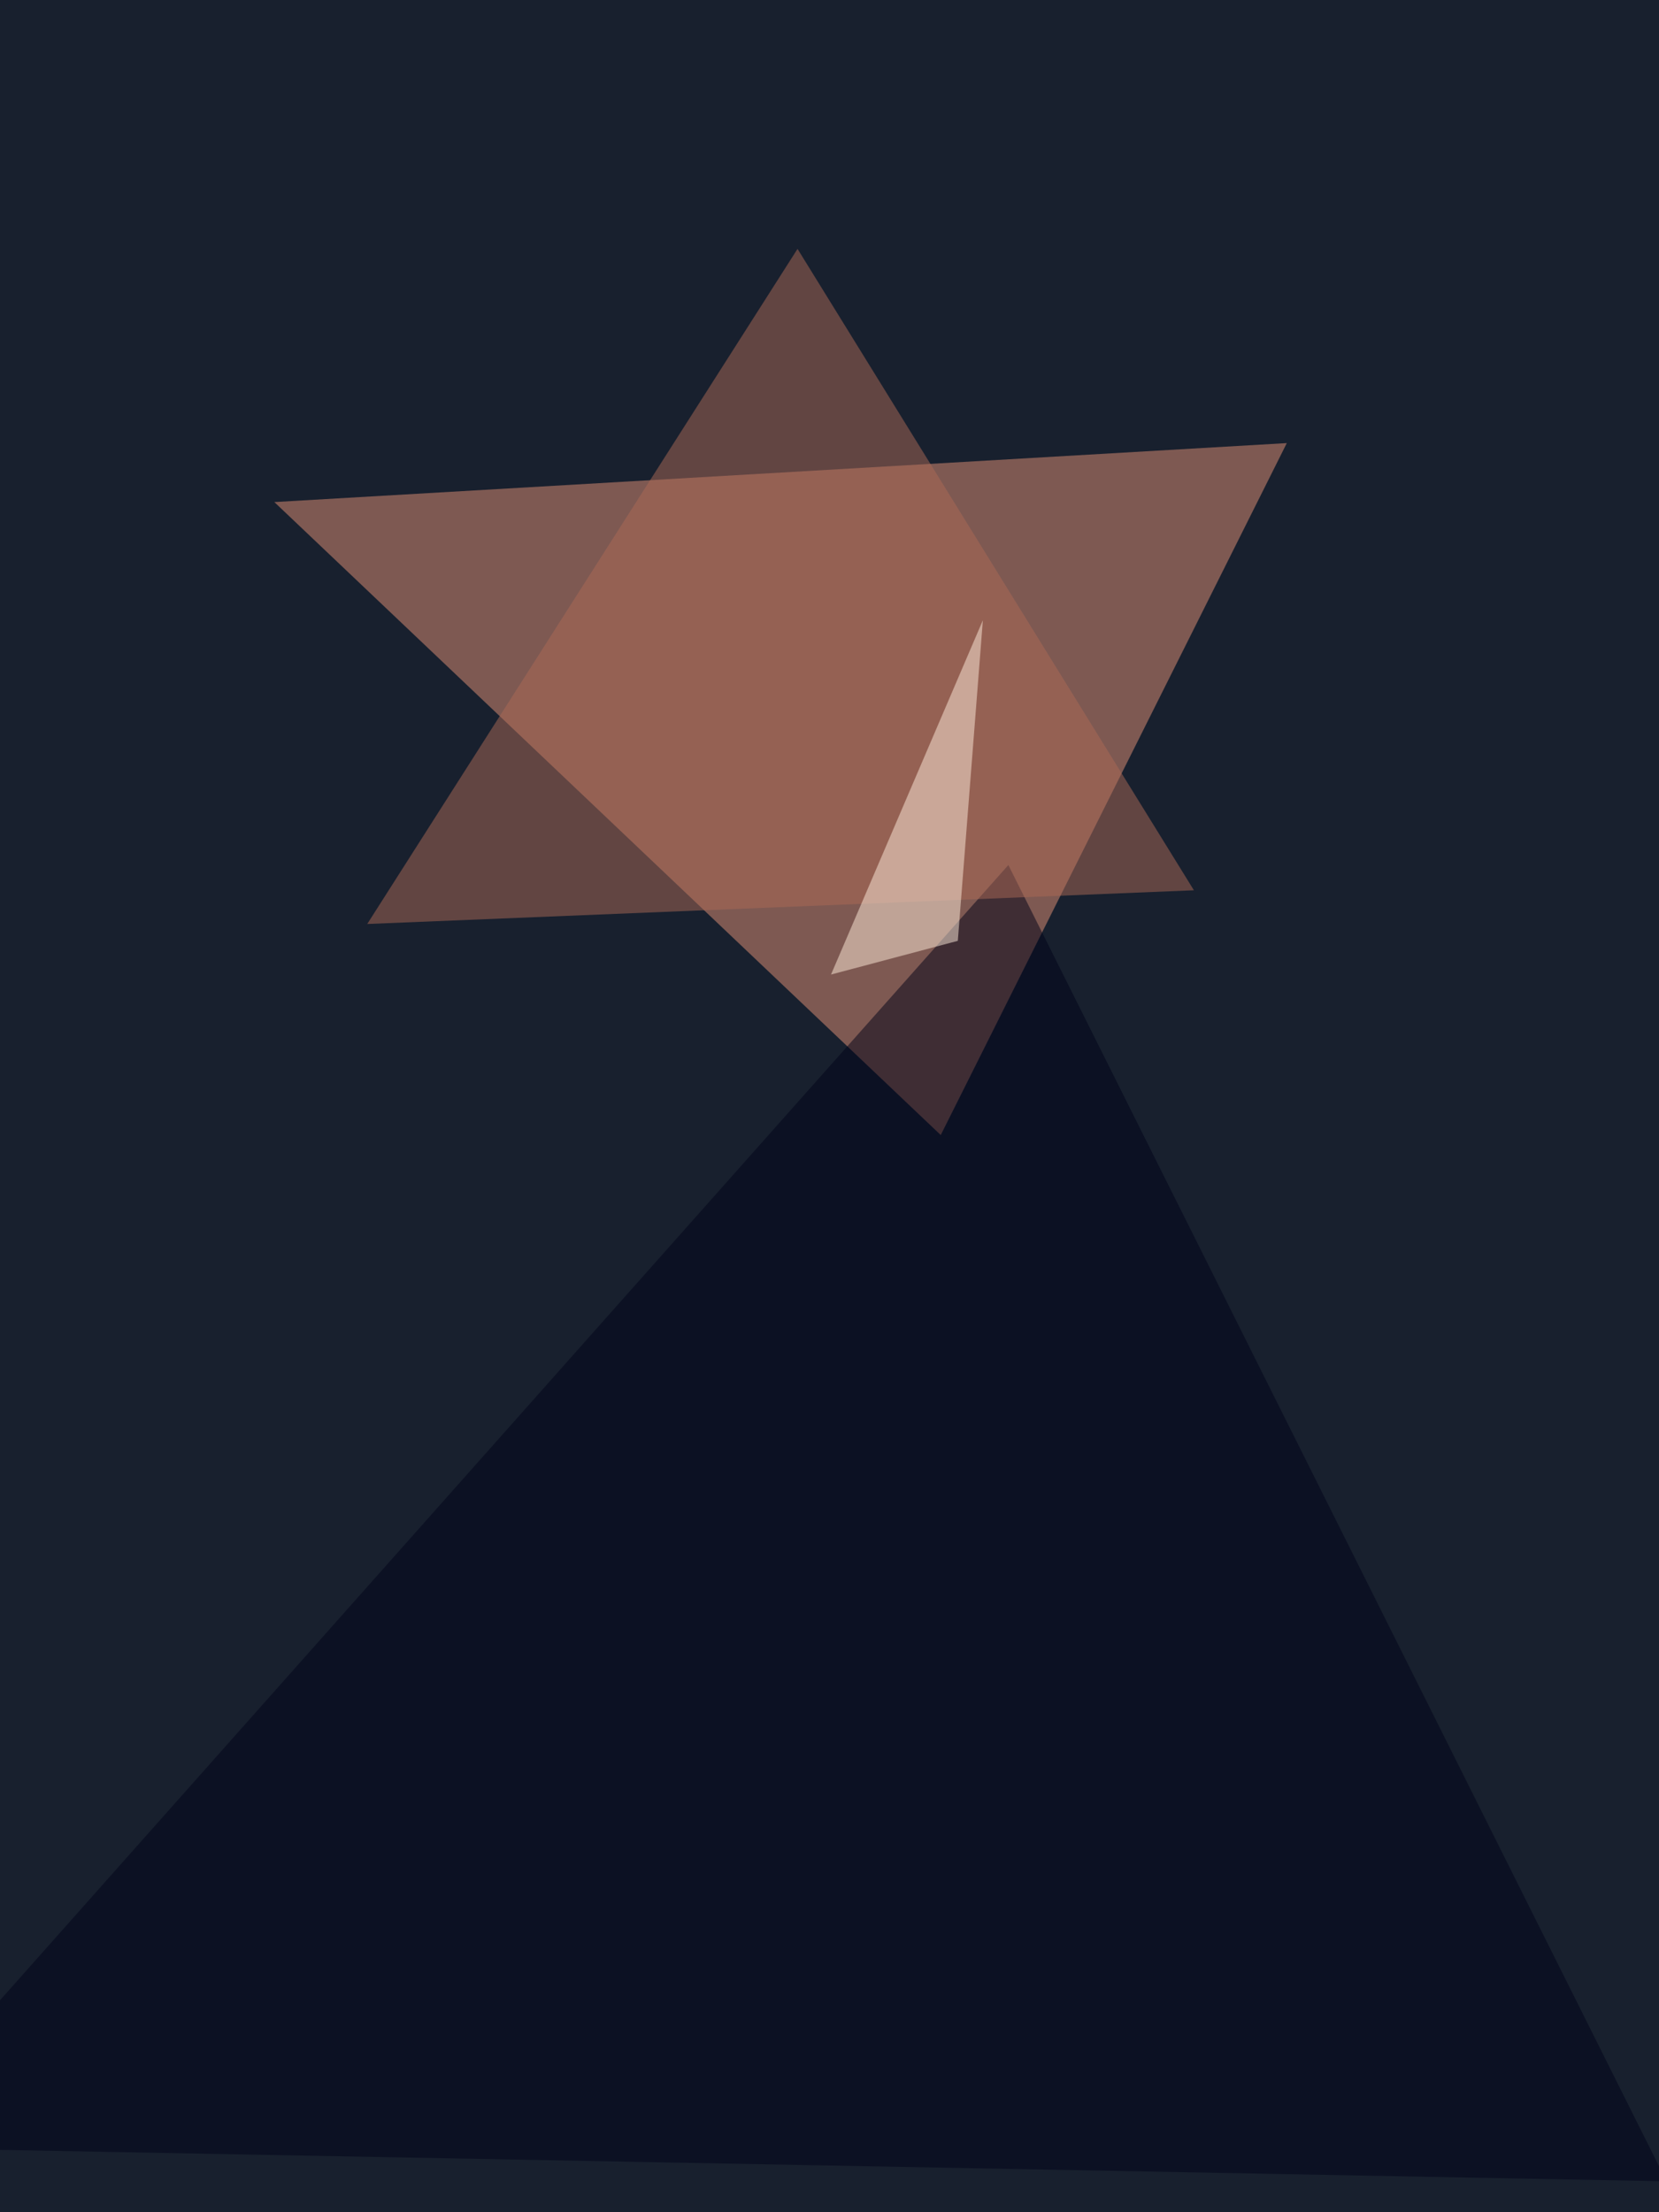
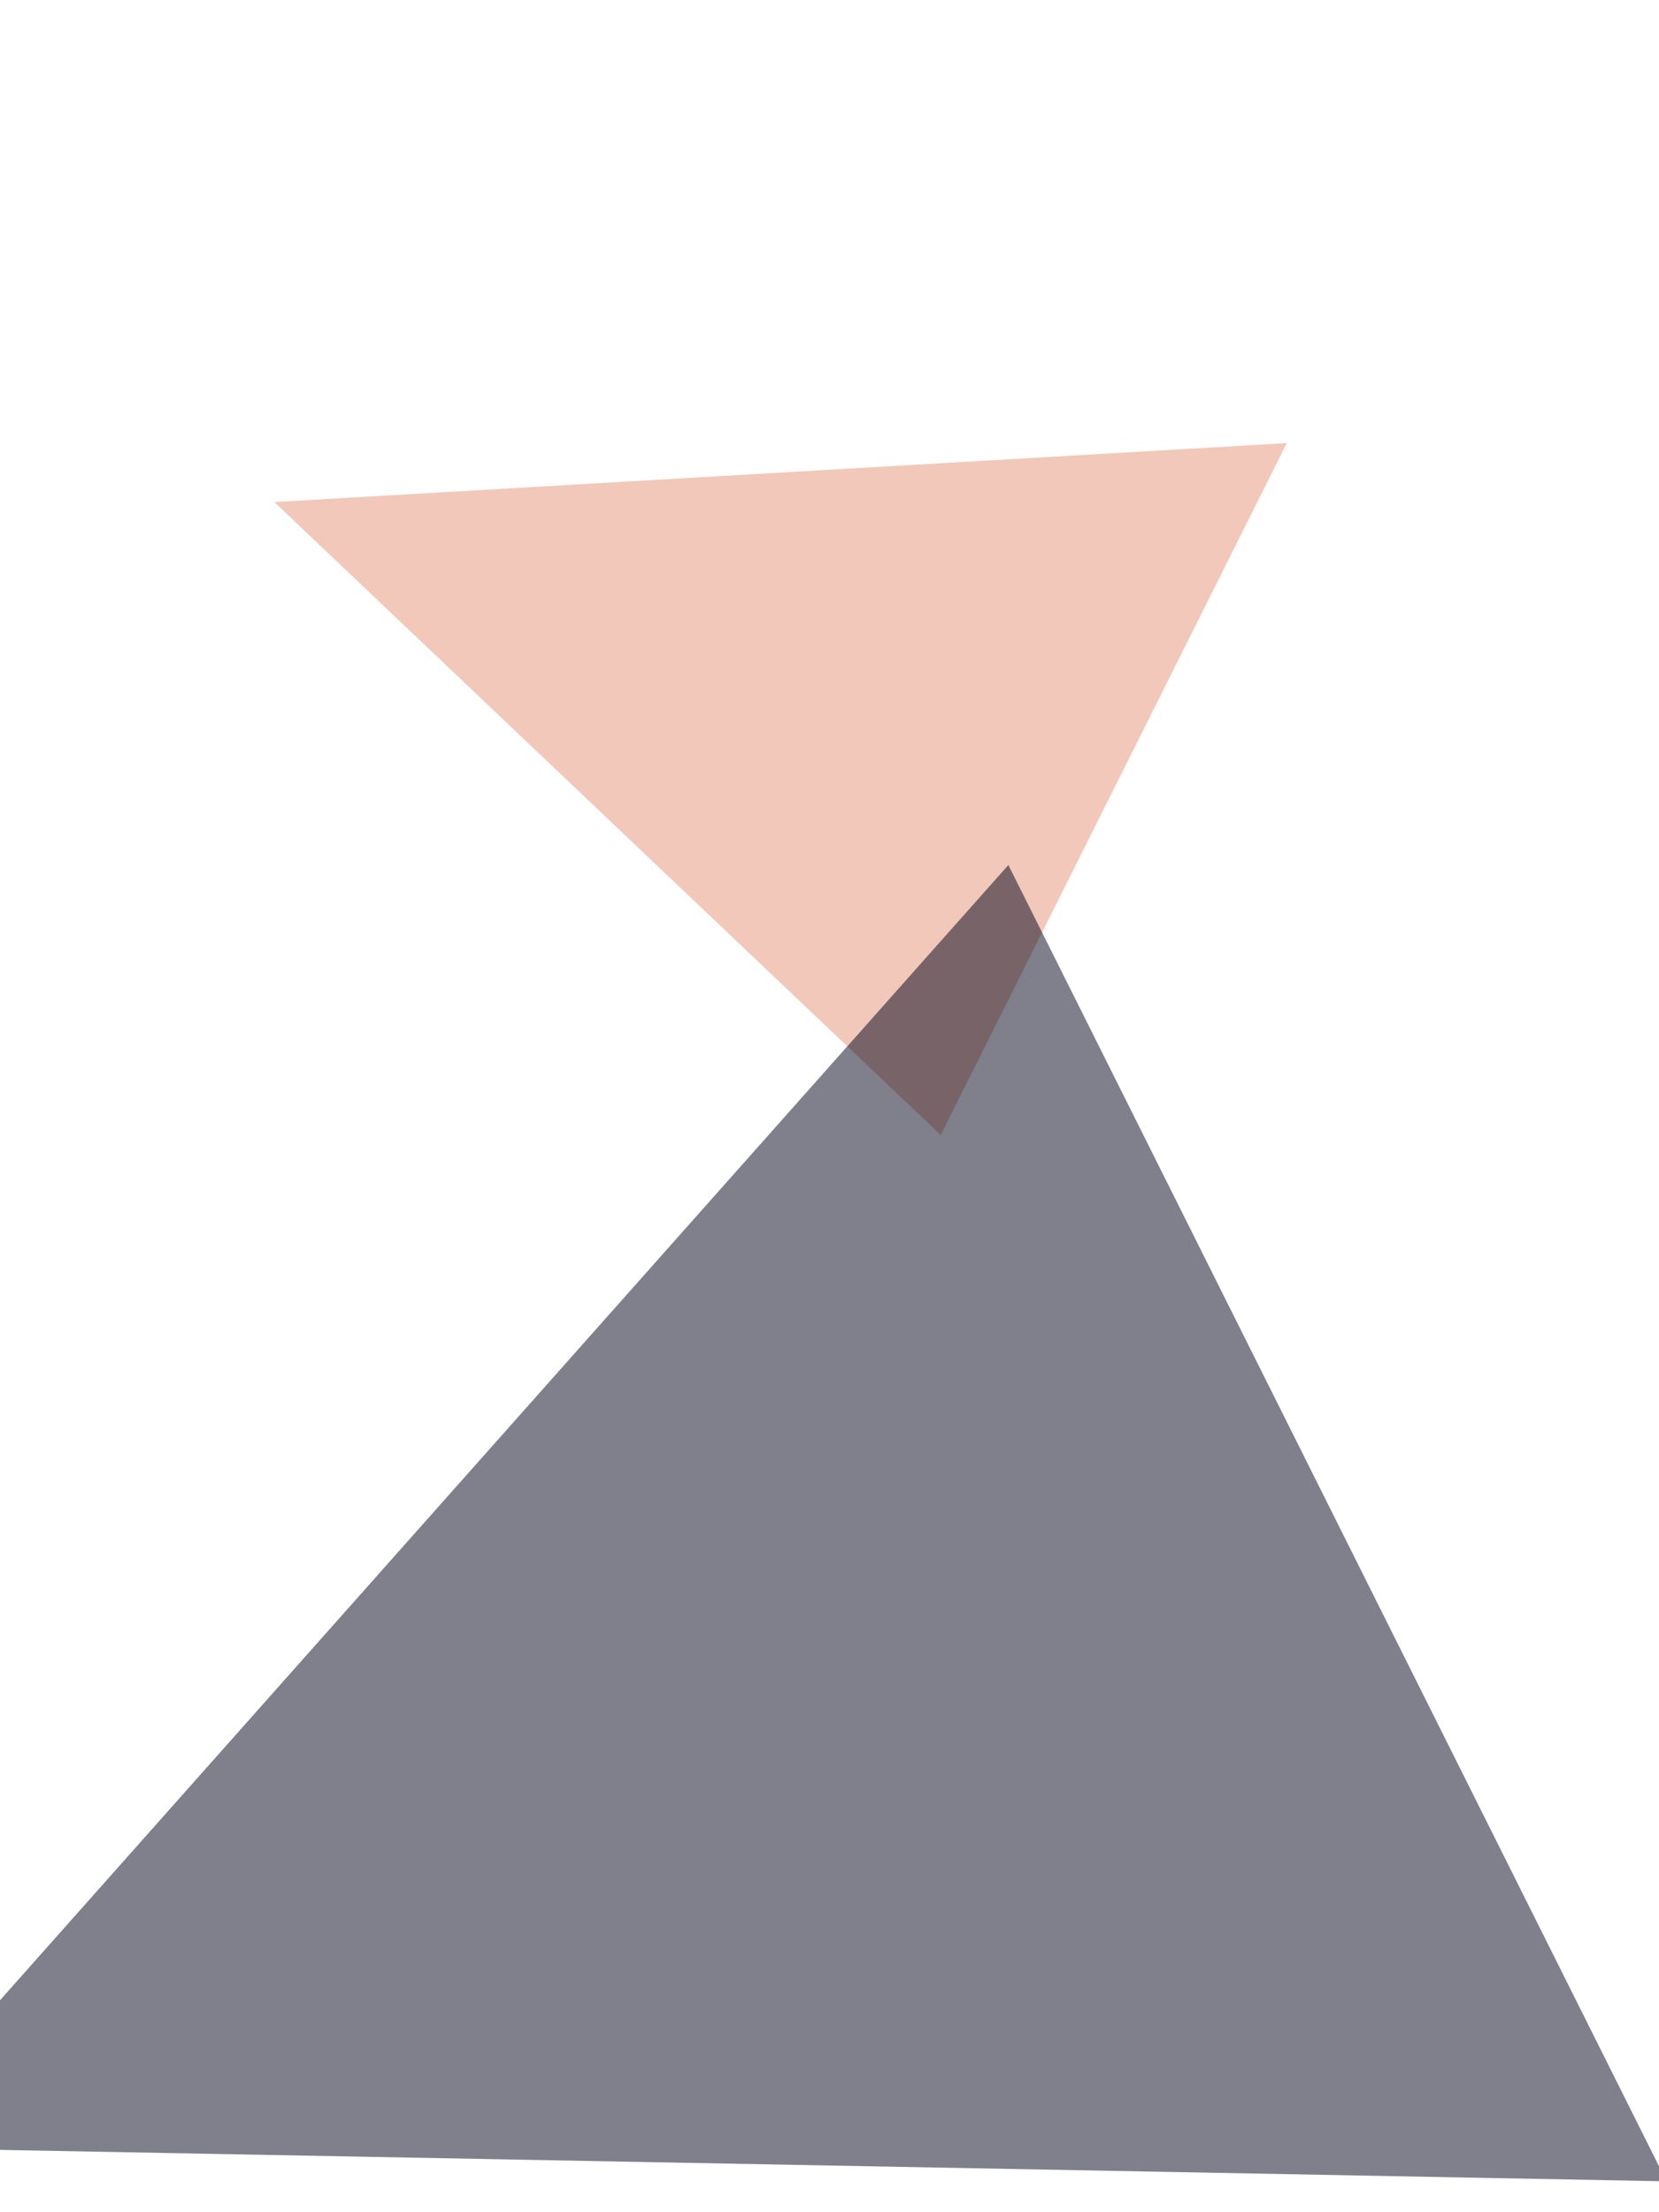
<svg xmlns="http://www.w3.org/2000/svg" width="768" height="1024">
  <filter id="a">
    <feGaussianBlur stdDeviation="55" />
  </filter>
-   <rect width="100%" height="100%" fill="#18202e" />
  <g filter="url(#a)">
    <g fill-opacity=".5">
      <path fill="#e49276" d="M127 232.4l468.7-27.3-160.2 320.3z" />
      <path fill="#000318" d="M466.8 400.4L-60.5 994l832 15.7z" />
-       <path fill="#ac6b56" d="M552.7 412.1L170 427.7l199.2-312.5z" />
-       <path fill="#ffefdc" d="M443.4 435.5L455 287.1l-70.3 164z" />
+       <path fill="#ffefdc" d="M443.4 435.5l-70.3 164z" />
    </g>
  </g>
</svg>